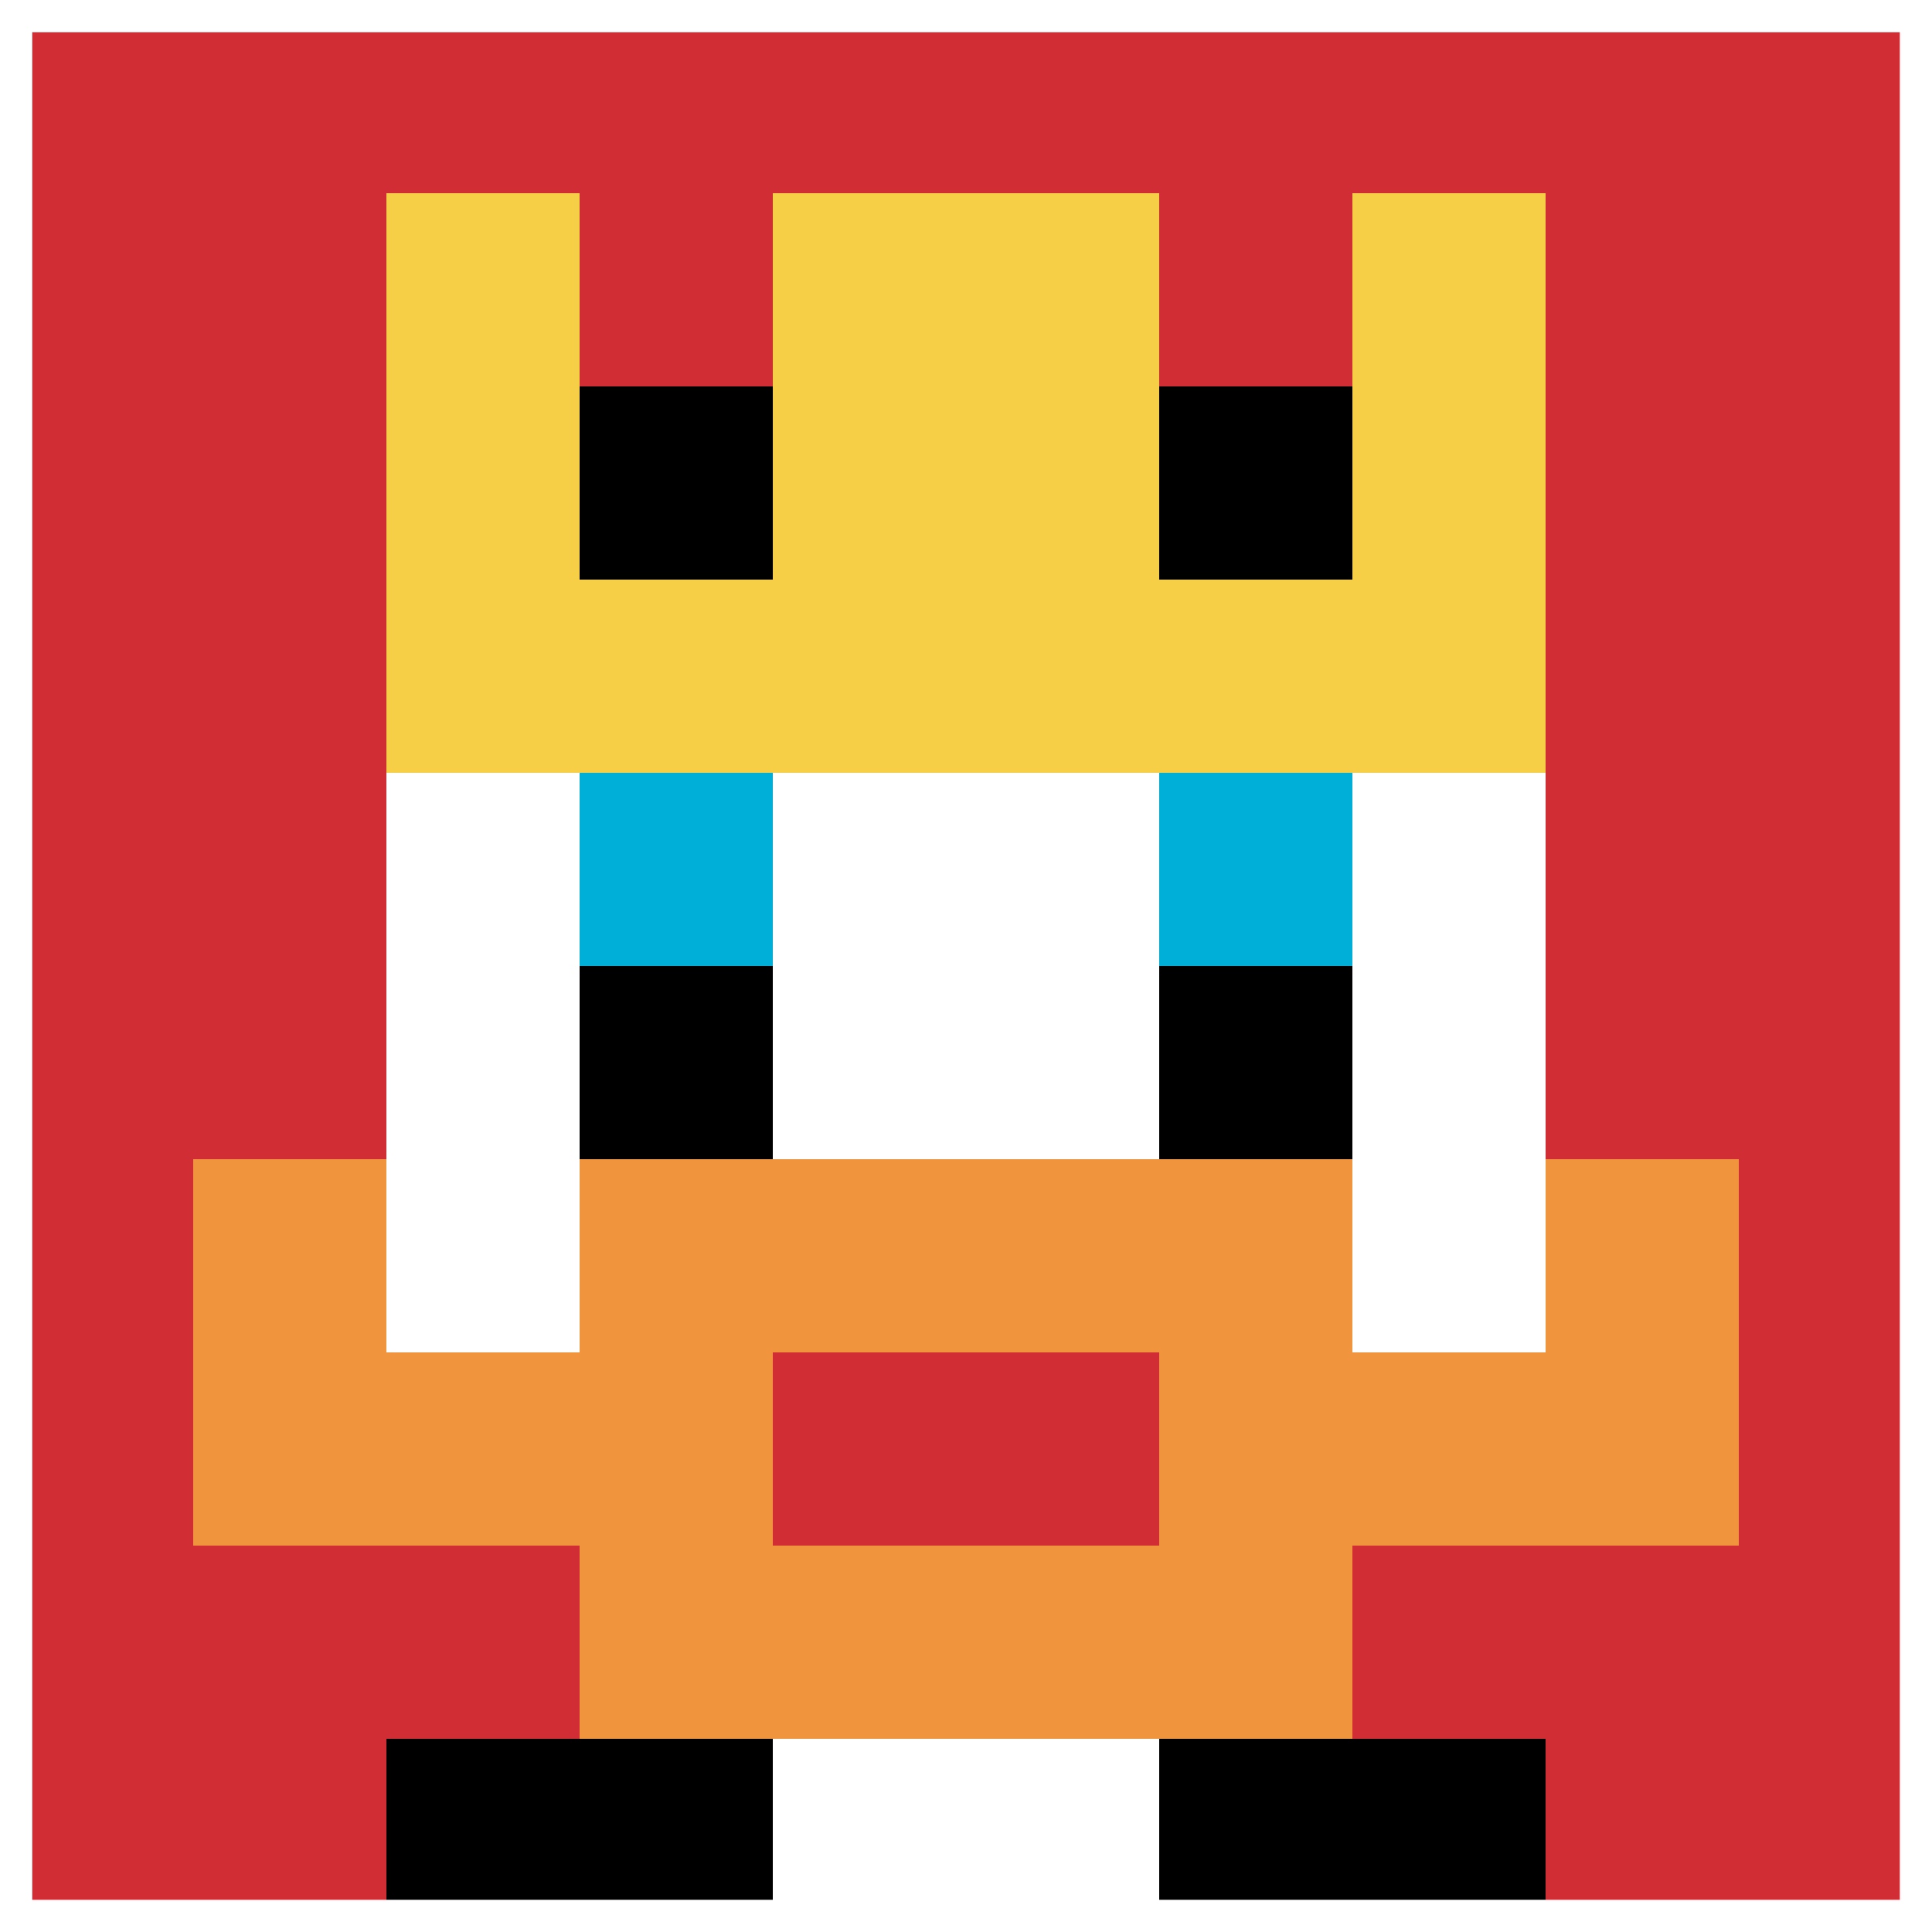
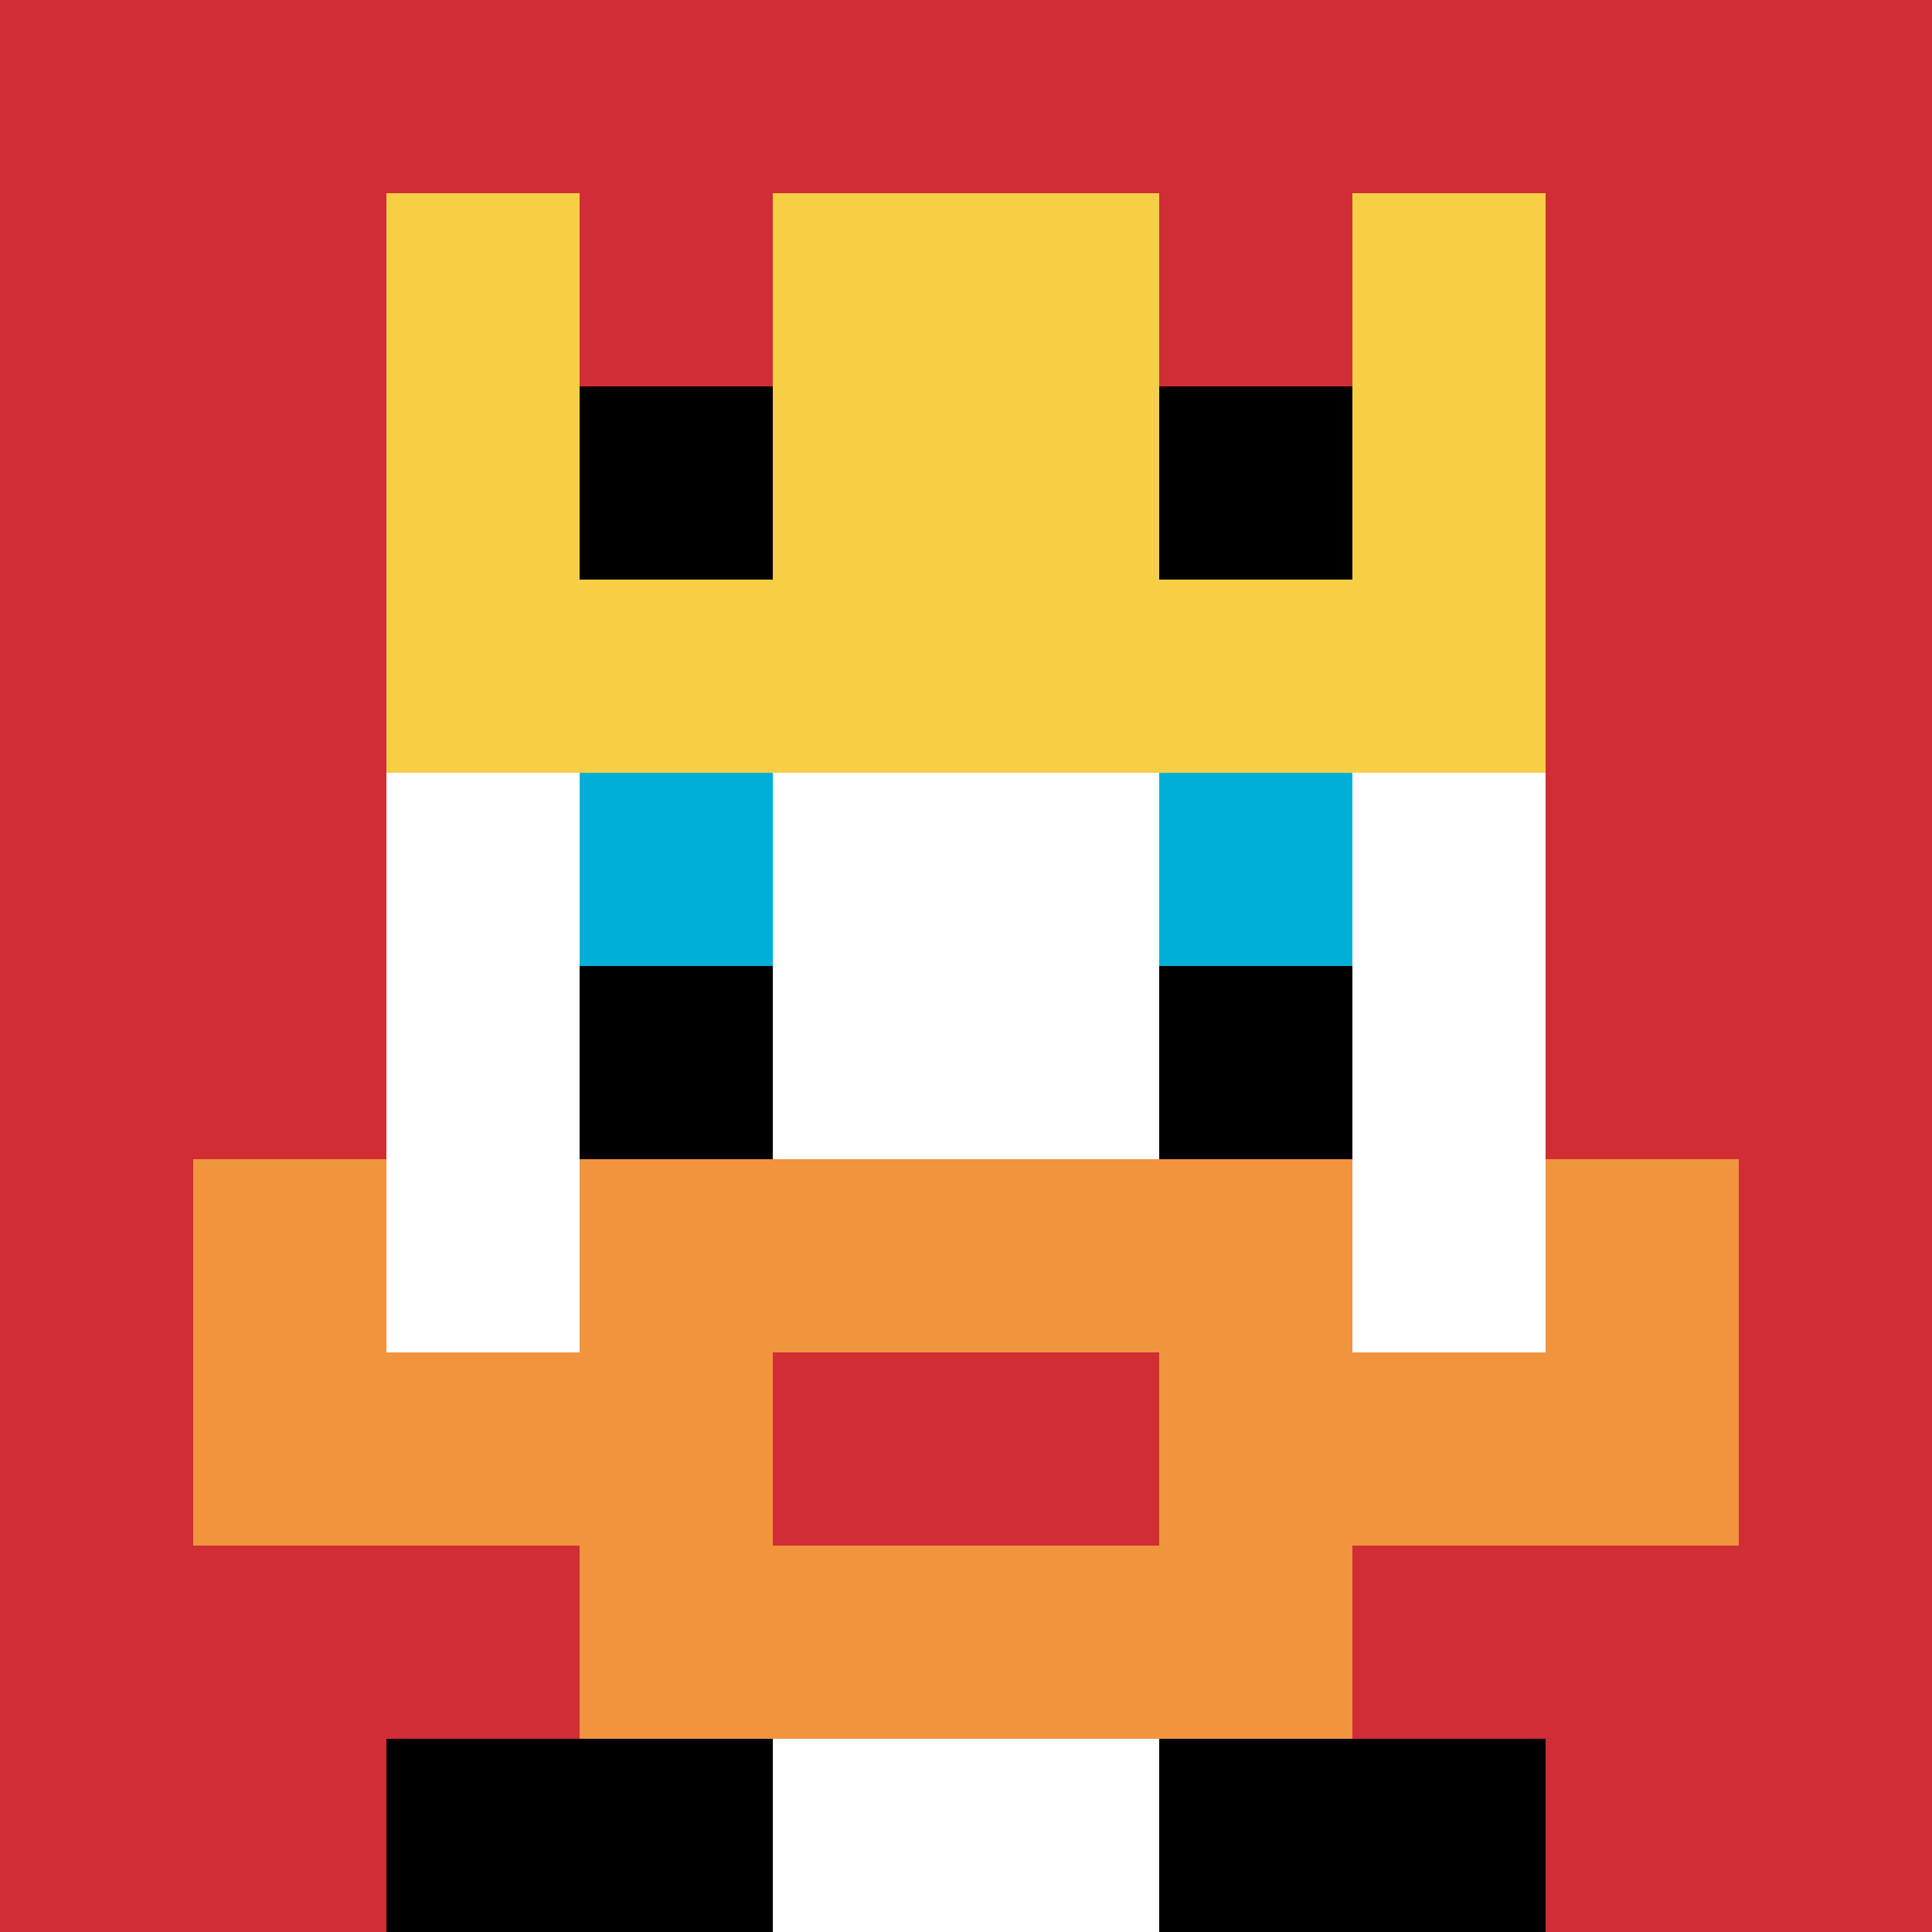
<svg xmlns="http://www.w3.org/2000/svg" height="699" width="699" version="1.1">
  <title>'goose-pfp-531124' by Dmitri Cherniak</title>
  <desc>seed=531124
backgroundColor=#ffffff
padding=20
innerPadding=0
timeout=500
dimension=1
border=true
Save=function(){return n.handleSave()}
frame=109

Rendered at Sun Oct 08 2023 19:55:50 GMT+0800 (香港標準時間)
Generated in 1ms
</desc>
  <defs />
  <rect fill="#ffffff" height="100%" width="100%" />
  <g>
    <g id="0-0">
      <rect fill="#D12D35" width="699" height="699" y="0" x="0" />
      <g>
        <rect fill="#ffffff" height="489.3" width="279.6" y="139.8" x="209.7" id="0-0-3-2-4-7" />
        <rect fill="#ffffff" height="349.5" width="419.4" y="209.7" x="139.8" id="0-0-2-3-6-5" />
        <rect fill="#ffffff" height="139.8" width="139.8" y="559.2" x="279.6" id="0-0-4-8-2-2" />
        <rect fill="#F0943E" height="69.9" width="559.2" y="489.3" x="69.9" id="0-0-1-7-8-1" />
        <rect fill="#F0943E" height="209.7" width="279.6" y="419.4" x="209.7" id="0-0-3-6-4-3" />
        <rect fill="#D12D35" height="69.9" width="139.8" y="489.3" x="279.6" id="0-0-4-7-2-1" />
        <rect fill="#F0943E" height="139.8" width="69.9" y="419.4" x="69.9" id="0-0-1-6-1-2" />
        <rect fill="#F0943E" height="139.8" width="69.9" y="419.4" x="559.2" id="0-0-8-6-1-2" />
        <rect fill="#00AFD7" height="69.9" width="69.9" y="279.6" x="209.7" id="0-0-3-4-1-1" />
        <rect fill="#00AFD7" height="69.9" width="69.9" y="279.6" x="419.4" id="0-0-6-4-1-1" />
        <rect fill="#000000" height="69.9" width="69.9" y="349.5" x="209.7" id="0-0-3-5-1-1" />
        <rect fill="#000000" height="69.9" width="69.9" y="349.5" x="419.4" id="0-0-6-5-1-1" />
        <rect fill="#F7CF46" height="139.8" width="69.9" y="69.9" x="139.8" id="0-0-2-1-1-2" />
        <rect fill="#F7CF46" height="139.8" width="139.8" y="69.9" x="279.6" id="0-0-4-1-2-2" />
        <rect fill="#F7CF46" height="139.8" width="69.9" y="69.9" x="489.3" id="0-0-7-1-1-2" />
        <rect fill="#F7CF46" height="139.8" width="419.4" y="139.8" x="139.8" id="0-0-2-2-6-2" />
        <rect fill="#000000" height="69.9" width="69.9" y="139.8" x="209.7" id="0-0-3-2-1-1" />
        <rect fill="#000000" height="69.9" width="69.9" y="139.8" x="419.4" id="0-0-6-2-1-1" />
        <rect fill="#000000" height="69.9" width="139.8" y="629.1" x="139.8" id="0-0-2-9-2-1" />
        <rect fill="#000000" height="69.9" width="139.8" y="629.1" x="419.4" id="0-0-6-9-2-1" />
      </g>
-       <rect fill="none" width="699" height="699" stroke-width="23.3" stroke="white" y="0" x="0" />
    </g>
  </g>
</svg>